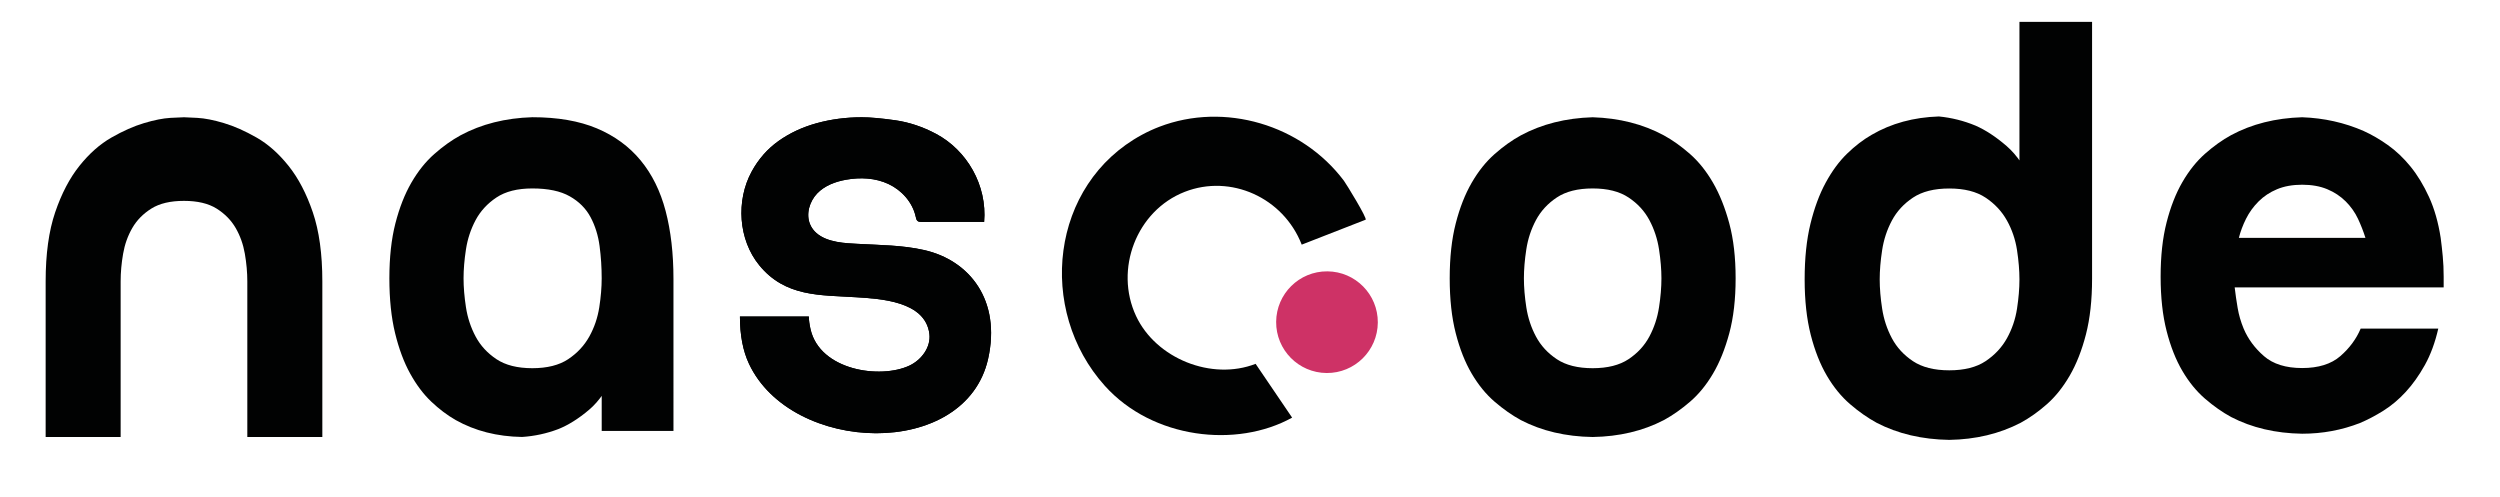
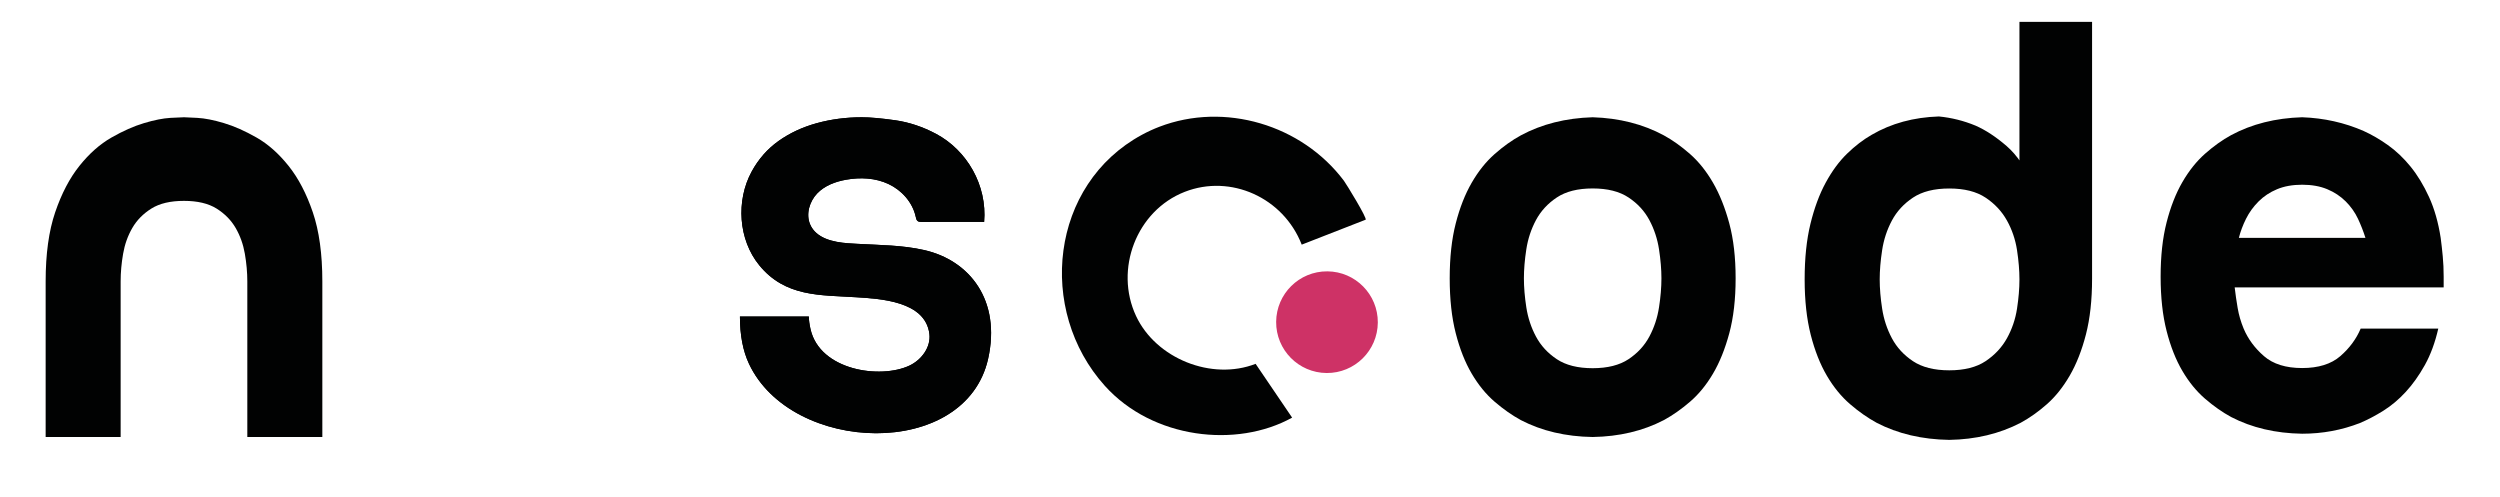
<svg xmlns="http://www.w3.org/2000/svg" xmlns:xlink="http://www.w3.org/1999/xlink" version="1.1" id="Layer_1" x="0px" y="0px" viewBox="0 0 1350 268.42" style="enable-background:new 0 0 1350 268.42;" xml:space="preserve">
  <style type="text/css">
	.st0{fill:#010202;}
	.st1{clip-path:url(#SVGID_2_);fill:#010202;}
	.st2{fill:#CE3266;}
</style>
  <path class="st0" d="M99.36,63.32c0.66,0,3.04,0.11,7.14,0.33c4.09,0.22,8.9,1.16,14.44,2.83c5.53,1.65,11.4,4.26,17.6,7.8  c6.2,3.54,11.95,8.63,17.26,15.27c5.31,6.64,9.68,15,13.11,25.07c3.43,10.07,5.15,22.52,5.15,37.35v84h-40.51v-84  c0-4.87-0.45-9.85-1.33-14.94s-2.54-9.74-4.98-13.95c-2.44-4.2-5.87-7.68-10.3-10.46c-4.43-2.76-10.29-4.15-17.59-4.15  c-7.3,0-13.18,1.38-17.6,4.15c-4.43,2.78-7.86,6.26-10.29,10.46c-2.44,4.21-4.1,8.86-4.98,13.95c-0.89,5.09-1.33,10.07-1.33,14.94  v84H24.65v-84c0-14.83,1.72-27.28,5.15-37.35s7.8-18.43,13.11-25.07c5.31-6.64,11.07-11.73,17.27-15.27  c6.19-3.54,12.06-6.15,17.59-7.8c5.53-1.66,10.3-2.6,14.28-2.83C96.04,63.43,98.47,63.32,99.36,63.32z" />
-   <path class="st0" d="M363.68,232.71h-38.76v-22.81l7.17-9.45c-3.7,9.12-8.36,16.08-14.01,20.85c-5.65,4.78-11.19,8.26-16.61,10.42  c-6.3,2.39-12.82,3.8-19.55,4.24c-13.47-0.22-25.41-3.26-35.83-9.12c-4.56-2.61-8.96-5.92-13.19-9.94  c-4.23-4.02-8.04-9.06-11.4-15.15c-3.37-6.08-6.08-13.35-8.15-21.83c-2.06-8.47-3.09-18.35-3.09-29.64  c0-11.29,1.08-21.18,3.25-29.65c2.17-8.47,5.05-15.79,8.63-21.99c3.58-6.19,7.71-11.35,12.38-15.47c4.67-4.12,9.39-7.49,14.17-10.1  c11.29-6.08,24.21-9.33,38.76-9.77c13.68,0,25.29,2.01,34.85,6.02c9.55,4.02,17.43,9.78,23.62,17.27  c6.19,7.49,10.7,16.61,13.52,27.36c2.82,10.75,4.23,22.96,4.23,36.65V232.71z M287.45,101.76c-8.04,0-14.5,1.63-19.38,4.89  c-4.88,3.25-8.63,7.33-11.24,12.21c-2.6,4.89-4.35,10.16-5.21,15.8c-0.87,5.65-1.3,10.86-1.3,15.64c0,4.78,0.43,9.99,1.3,15.63  c0.87,5.65,2.61,10.91,5.21,15.8c2.61,4.89,6.36,8.96,11.24,12.22c4.89,3.25,11.35,4.88,19.38,4.88c8.03,0,14.5-1.63,19.38-4.88  c4.88-3.26,8.68-7.33,11.4-12.22c2.71-4.89,4.5-10.15,5.38-15.8c0.87-5.65,1.3-10.85,1.3-15.63c0-5.87-0.38-11.67-1.14-17.43  c-0.76-5.75-2.39-10.96-4.89-15.63c-2.5-4.67-6.24-8.42-11.24-11.24C302.65,103.17,295.93,101.76,287.45,101.76z" />
  <path class="st0" d="M1090.5,90.57V11.81h39.22v138.73c0,11.42-1.1,21.42-3.3,29.99c-2.2,8.56-5.11,15.98-8.73,22.24  c-3.63,6.26-7.74,11.42-12.36,15.49c-4.61,4.07-9.34,7.41-14.17,10.05c-11.43,5.93-24.28,9-38.55,9.23  c-14.72-0.23-27.8-3.3-39.21-9.23c-4.84-2.64-9.62-5.98-14.34-10.05c-4.73-4.06-8.9-9.17-12.52-15.32  c-3.62-6.15-6.54-13.51-8.73-22.08s-3.3-18.56-3.3-29.99s1.04-21.42,3.13-29.99c2.09-8.56,4.83-15.98,8.24-22.24  c3.4-6.26,7.24-11.48,11.53-15.65c4.28-4.17,8.73-7.58,13.34-10.22c10.55-6.15,22.63-9.44,36.25-9.88  c6.81,0.66,13.4,2.31,19.77,4.94c5.49,2.41,11.09,6.09,16.81,11.04c5.71,4.94,10.43,12.02,14.17,21.25L1090.5,90.57z   M1052.61,199.97c8.13,0,14.66-1.65,19.6-4.94c4.94-3.3,8.79-7.41,11.54-12.36c2.74-4.94,4.56-10.27,5.44-15.98  c0.88-5.71,1.31-10.98,1.31-15.81c0-4.83-0.44-10.1-1.31-15.82c-0.88-5.71-2.69-11.04-5.44-15.98c-2.75-4.94-6.59-9.06-11.54-12.35  c-4.94-3.3-11.48-4.94-19.6-4.94c-8.13,0-14.66,1.65-19.61,4.94c-4.94,3.29-8.73,7.41-11.37,12.35c-2.63,4.94-4.4,10.27-5.27,15.98  c-0.88,5.72-1.32,10.99-1.32,15.82c0,4.84,0.44,10.1,1.32,15.81c0.88,5.72,2.64,11.04,5.27,15.98s6.42,9.06,11.37,12.36  C1037.94,198.32,1044.48,199.97,1052.61,199.97z" />
  <path class="st0" d="M1317.97,128.45c0.43,3.23,0.8,6.56,1.12,10c0.33,3.44,0.49,7.09,0.49,10.96v5.8h-112.85  c0.43,3.66,0.96,7.37,1.61,11.12c0.64,3.76,1.72,7.47,3.23,11.12c2.36,5.59,6.01,10.53,10.96,14.84c4.94,4.3,11.82,6.45,20.63,6.45  c8.81,0,15.69-2.15,20.64-6.45c4.94-4.3,8.59-9.24,10.96-14.84h41.91c-1.72,7.53-4.14,14.08-7.25,19.67  c-3.12,5.59-6.56,10.43-10.32,14.51c-3.76,4.09-7.79,7.47-12.09,10.16c-4.3,2.69-8.5,4.89-12.57,6.61  c-9.89,3.87-20.32,5.8-31.28,5.8c-14.4-0.22-27.19-3.23-38.37-9.03c-4.73-2.58-9.41-5.86-14.03-9.84  c-4.62-3.98-8.71-8.97-12.25-14.99c-3.55-6.02-6.4-13.22-8.54-21.6c-2.15-8.39-3.23-18.16-3.23-29.34c0-11.18,1.07-20.96,3.23-29.35  c2.14-8.38,4.99-15.63,8.54-21.76c3.55-6.12,7.63-11.23,12.25-15.31c4.62-4.08,9.3-7.42,14.03-10c11.18-6.02,23.97-9.24,38.37-9.67  c11.82,0.43,22.89,2.9,33.21,7.42c4.3,1.93,8.65,4.46,13.06,7.58c4.4,3.12,8.49,6.99,12.25,11.61c3.76,4.62,7.09,10.11,9.99,16.44  C1314.58,112.71,1316.67,120.07,1317.97,128.45z M1277.34,128.45c-1.08-3.43-2.42-6.87-4.03-10.32c-1.61-3.43-3.82-6.55-6.61-9.35  c-2.8-2.79-6.12-5-9.99-6.61c-3.87-1.61-8.39-2.42-13.54-2.42c-5.16,0-9.67,0.81-13.54,2.42c-3.87,1.61-7.21,3.82-10,6.61  c-2.8,2.8-5.05,5.92-6.77,9.35c-1.72,3.45-3.01,6.89-3.87,10.32H1277.34z" />
  <path class="st0" d="M782.84,150.3c0-11.29,1.08-21.18,3.26-29.65c2.16-8.47,5.05-15.79,8.63-21.99c3.58-6.19,7.7-11.35,12.37-15.47  c4.67-4.12,9.39-7.49,14.17-10.1c11.29-6.08,24.21-9.33,38.76-9.77c14.33,0.44,27.15,3.69,38.44,9.77  c4.77,2.61,9.49,5.98,14.17,10.1c4.67,4.12,8.8,9.28,12.38,15.47c3.58,6.19,6.52,13.52,8.8,21.99c2.28,8.47,3.42,18.36,3.42,29.65  c0,11.29-1.14,21.17-3.42,29.64c-2.28,8.47-5.21,15.75-8.8,21.83c-3.58,6.08-7.71,11.13-12.38,15.15  c-4.67,4.02-9.39,7.33-14.17,9.94c-11.3,5.86-24.11,8.9-38.44,9.12c-14.55-0.22-27.47-3.26-38.76-9.12  c-4.78-2.61-9.5-5.92-14.17-9.94c-4.67-4.02-8.79-9.06-12.37-15.15c-3.58-6.08-6.47-13.35-8.63-21.83  C783.92,171.47,782.84,161.59,782.84,150.3z M860.04,101.76c-8.03,0-14.5,1.63-19.38,4.89c-4.89,3.25-8.63,7.33-11.24,12.21  c-2.61,4.89-4.35,10.16-5.21,15.8c-0.87,5.65-1.3,10.86-1.3,15.64c0,4.78,0.43,9.99,1.3,15.63c0.87,5.65,2.6,10.91,5.21,15.8  c2.6,4.89,6.35,8.96,11.24,12.22c4.88,3.25,11.35,4.88,19.38,4.88s14.5-1.63,19.38-4.88c4.89-3.26,8.63-7.33,11.24-12.22  c2.61-4.89,4.34-10.15,5.21-15.8c0.87-5.65,1.3-10.85,1.3-15.63c0-4.77-0.44-9.99-1.3-15.64c-0.87-5.65-2.6-10.91-5.21-15.8  c-2.6-4.88-6.35-8.96-11.24-12.21C874.53,103.39,868.07,101.76,860.04,101.76z" />
  <g>
    <defs>
      <path id="SVGID_1_" d="M462.95,131.67c12.09,0.67,24.29,0.68,36.11,3.36c24.73,5.61,41.55,27.34,34.53,58.69    c-12.28,54.81-106.23,51.57-129.15,2.69c-3.26-6.94-4.88-15.44-4.88-25.49h37.22c0,1.92,0.3,4.22,0.91,6.89    c5.07,22.21,37.66,27.05,53.46,19.59c6.35-3,11.61-9.83,10.72-17.1c-2.19-17.77-26.71-18.96-39.55-19.78    c-19.38-1.24-38.29-0.06-52.35-17.32c-11.26-13.83-12.62-34.83-4.08-50.53c3.66-6.73,8.49-12.23,14.49-16.51    c6-4.27,12.86-7.48,20.59-9.62c7.73-2.13,15.86-3.21,24.41-3.21c4.47,0,10.47,0.54,18,1.6c7.52,1.07,14.9,3.53,22.12,7.37    c16.65,8.87,27.64,27.72,25.94,47.53c-11.25-0.03-22.5-0.05-33.76,0.01c-0.78,0-1.64-0.02-2.24-0.55    c-0.59-0.52-0.76-1.39-0.93-2.18c-1.73-7.94-7.67-14.45-14.76-17.75c-7.08-3.31-15.17-3.68-22.82-2.32    c-5.71,1.02-11.47,3.1-15.6,7.36c-4.13,4.27-6.23,11.09-3.91,16.67c3.21,7.69,12.56,9.71,20.53,10.29    C459.62,131.48,461.29,131.58,462.95,131.67z" />
    </defs>
    <use xlink:href="#SVGID_1_" style="overflow:visible;fill:#010202;" />
    <clipPath id="SVGID_2_">
      <use xlink:href="#SVGID_1_" style="overflow:visible;" />
    </clipPath>
    <path class="st1" d="M637.19,526.01L981.39,347c162.9-84.72,229.61-292.2,149.01-463.41l0,0   C954.75-489.5,524.61-642.29,169.64-457.68l0,0C6.74-372.96-59.98-165.48,20.63,5.74L190.94,367.5   C272.52,540.79,472.31,611.76,637.19,526.01z" />
  </g>
  <path id="XMLID_10_" class="st2" d="M744.02,174.17c-0.11,15.16-12.48,27.37-27.64,27.26c-15.16-0.11-27.37-12.48-27.26-27.64  c0.11-15.16,12.48-27.37,27.64-27.26C731.92,146.63,744.12,159,744.02,174.17z" />
  <path class="st0" d="M626.07,68.45c-3.19,1.22-6.32,2.66-9.38,4.31c-49.59,26.8-56.9,94.67-20.06,135.61  c25.77,28.64,71.14,33.79,101.12,17.15c0,0-19.72-29.05-19.72-29.05c-23.7,9.25-53.79-2.84-64.55-25.8  c-11.83-25.25,0.22-56.91,26.3-67.08c24.73-9.65,53.2,3.02,63.15,28.52c0,0,34.48-13.45,34.49-13.46  c1.14-0.45-10.48-19.41-11.7-21.03C702.96,67.31,661.21,54.96,626.07,68.45z" />
</svg>